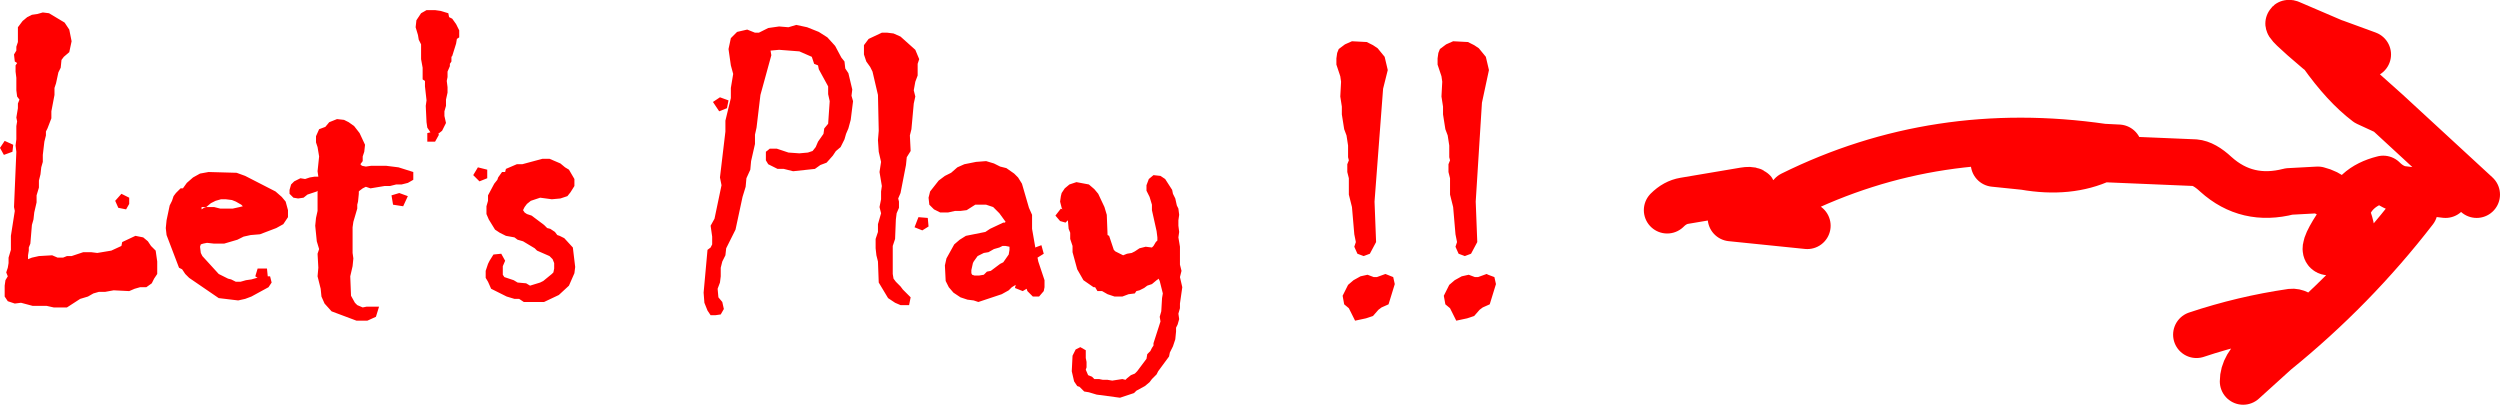
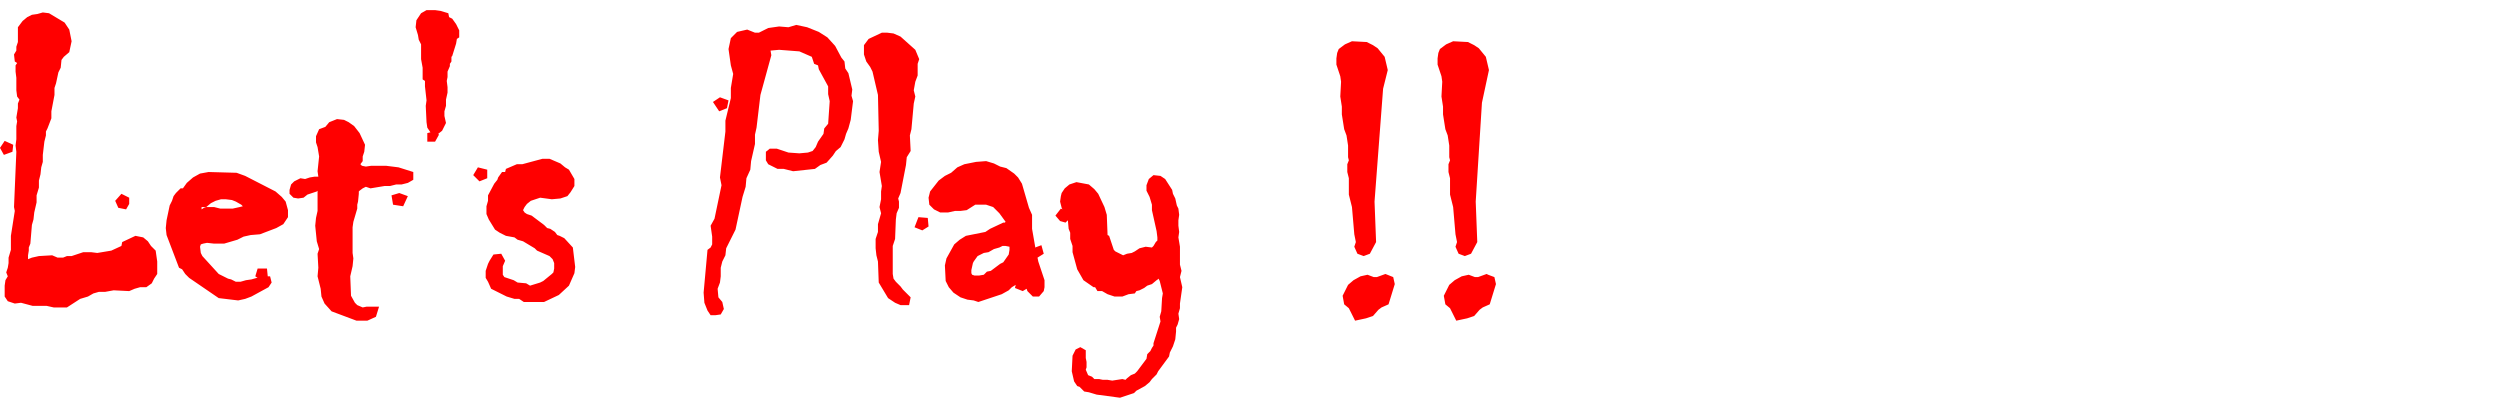
<svg xmlns="http://www.w3.org/2000/svg" height="26.0px" width="160.6px">
  <g transform="matrix(1.0, 0.0, 0.0, 1.0, 77.6, 12.25)">
    <path d="M9.25 -9.6 L10.2 -9.55 10.6 -9.35 10.9 -9.15 11.35 -8.6 11.55 -7.75 11.25 -6.55 10.7 0.7 10.8 3.3 10.4 4.05 10.0 4.2 9.6 4.05 9.4 3.6 9.5 3.3 9.4 2.8 9.25 1.05 9.05 0.25 9.05 -0.8 8.95 -1.2 8.95 -1.7 9.05 -1.95 9.0 -2.15 9.0 -2.9 8.9 -3.55 8.75 -3.95 8.6 -4.9 8.6 -5.4 8.5 -6.05 8.55 -7.0 8.5 -7.35 8.25 -8.1 8.25 -8.5 8.3 -8.85 8.4 -9.1 8.8 -9.4 9.25 -9.6 M17.1 -9.35 L17.4 -9.15 17.85 -8.6 18.05 -7.75 17.6 -5.65 17.2 0.7 17.3 3.3 16.9 4.05 16.5 4.2 16.1 4.05 15.9 3.6 16.0 3.3 15.9 2.8 15.75 1.05 15.55 0.25 15.55 -0.8 15.45 -1.2 15.45 -1.7 15.55 -1.95 15.5 -2.15 15.5 -2.9 15.4 -3.55 15.25 -3.95 15.1 -4.9 15.1 -5.4 15.0 -6.05 15.05 -7.0 15.0 -7.35 14.75 -8.1 14.75 -8.5 14.8 -8.85 14.9 -9.1 15.3 -9.4 15.75 -9.6 16.7 -9.55 17.1 -9.35 M16.3 5.5 L16.75 5.4 17.15 5.55 17.35 5.55 17.9 5.35 18.0 5.4 18.4 5.55 18.5 6.0 18.1 7.3 17.65 7.5 17.45 7.65 17.1 8.05 16.65 8.2 15.95 8.35 15.55 7.55 15.25 7.3 15.15 6.75 15.5 6.05 15.85 5.75 16.3 5.5 M12.0 6.0 L11.6 7.3 11.15 7.5 10.95 7.65 10.6 8.05 10.15 8.2 9.45 8.35 9.05 7.55 8.75 7.3 8.65 6.75 9.0 6.05 9.35 5.75 9.8 5.5 10.25 5.4 10.65 5.55 10.85 5.55 11.4 5.35 11.9 5.55 12.0 6.0 M-73.0 -9.6 L-73.15 -8.9 -73.5 -8.6 -73.65 -8.4 -73.7 -7.9 -73.85 -7.6 -74.0 -6.9 -74.1 -6.6 -74.1 -6.15 -74.3 -5.1 -74.3 -4.65 -74.55 -4.0 -74.65 -3.8 -74.65 -3.55 -74.75 -3.15 -74.85 -2.3 -74.85 -1.85 -74.95 -1.5 -75.0 -1.05 -75.1 -0.65 -75.1 -0.2 -75.25 0.3 -75.25 0.75 -75.4 1.4 -75.45 1.85 -75.55 2.2 -75.65 3.4 -75.75 3.65 -75.75 3.85 -75.8 4.15 -75.8 4.4 -75.55 4.3 -75.1 4.2 -74.25 4.15 -73.9 4.3 -73.55 4.3 -73.3 4.2 -73.0 4.2 -72.25 3.95 -71.75 3.95 -71.35 4.0 -70.45 3.85 -69.8 3.55 -69.75 3.3 -68.9 2.9 -68.4 3.0 -68.1 3.25 -67.9 3.55 -67.6 3.85 -67.5 4.55 -67.5 5.35 -67.7 5.65 -67.85 5.95 -68.2 6.2 -68.6 6.2 -68.95 6.3 -69.3 6.45 -70.3 6.4 -70.85 6.5 -71.25 6.5 -71.6 6.6 -71.95 6.8 -72.45 6.95 -73.3 7.5 -74.15 7.5 -74.6 7.4 -75.5 7.4 -76.25 7.2 -76.65 7.25 -77.1 7.1 -77.3 6.8 -77.3 6.1 -77.25 5.75 -77.1 5.5 -77.2 5.25 -77.1 4.95 -77.05 4.65 -77.05 4.3 -76.9 3.8 -76.9 2.9 -76.65 1.3 -76.7 1.05 -76.55 -2.5 -76.6 -2.9 -76.55 -3.3 -76.55 -4.15 -76.5 -4.45 -76.55 -4.7 -76.45 -5.3 -76.45 -5.6 -76.35 -5.85 -76.5 -6.05 -76.55 -6.45 -76.55 -7.25 -76.6 -7.65 -76.6 -8.05 -76.5 -8.2 -76.65 -8.3 -76.7 -8.75 -76.55 -9.0 -76.55 -9.25 -76.45 -9.55 -76.45 -10.5 -76.15 -10.9 -75.85 -11.15 -75.55 -11.3 -75.2 -11.35 -74.85 -11.45 -74.45 -11.4 -73.45 -10.8 -73.15 -10.35 -73.0 -9.6 M-77.35 -2.3 L-77.6 -2.75 -77.3 -3.2 -76.75 -2.95 -76.8 -2.5 -77.35 -2.3 M-65.6 -0.5 L-65.2 -0.85 -64.75 -1.1 -64.2 -1.2 -62.4 -1.15 -61.85 -0.95 -59.9 0.05 -59.5 0.4 -59.25 0.7 -59.1 1.25 -59.1 1.7 -59.4 2.15 -59.85 2.4 -60.9 2.8 -61.5 2.85 -61.95 2.95 -62.35 3.15 -63.2 3.4 -63.85 3.4 -64.3 3.35 -64.55 3.4 -64.7 3.45 -64.75 3.6 -64.7 4.0 -64.6 4.2 -63.55 5.35 -62.95 5.65 -62.75 5.7 -62.45 5.85 -62.15 5.85 -61.8 5.75 -61.45 5.7 -61.1 5.6 -61.05 5.6 -61.2 5.5 -61.05 5.0 -60.45 5.0 -60.4 5.5 -60.25 5.5 -60.15 5.9 -60.35 6.2 -61.45 6.8 -61.85 6.95 -62.3 7.05 -63.55 6.9 -65.45 5.6 -65.7 5.35 -65.9 5.05 -66.1 4.95 -66.9 2.85 -66.95 2.4 -66.9 1.9 -66.7 0.95 -66.55 0.65 -66.45 0.35 -66.3 0.15 -66.0 -0.15 -65.85 -0.15 -65.6 -0.5 M-50.75 -10.0 L-50.9 -10.5 -50.85 -10.95 -50.55 -11.4 -50.2 -11.6 -49.65 -11.6 -49.3 -11.55 -48.8 -11.4 -48.75 -11.15 -48.55 -11.05 -48.3 -10.7 -48.1 -10.3 -48.1 -9.85 -48.25 -9.75 -48.3 -9.45 -48.55 -8.65 -48.6 -8.6 -48.6 -8.3 -48.7 -8.15 -48.7 -8.0 -48.85 -7.65 -48.85 -7.3 -48.9 -7.05 -48.85 -6.65 -48.85 -6.3 -48.95 -5.85 -48.95 -5.45 -49.05 -5.1 -49.05 -4.8 -48.95 -4.35 -49.2 -3.85 -49.45 -3.65 -49.4 -3.6 -49.65 -3.15 -50.15 -3.15 -50.15 -3.7 -49.95 -3.75 -50.15 -4.05 -50.2 -4.4 -50.25 -5.45 -50.2 -5.8 -50.3 -6.7 -50.3 -7.05 -50.45 -7.15 -50.45 -7.9 -50.55 -8.45 -50.55 -9.4 -50.7 -9.7 -50.75 -10.0 M-55.95 -4.6 L-55.5 -4.55 -55.2 -4.4 -54.85 -4.15 -54.5 -3.7 -54.15 -2.95 -54.2 -2.5 -54.3 -2.2 -54.3 -1.9 -54.45 -1.7 -54.35 -1.6 -54.1 -1.55 -53.75 -1.6 -52.8 -1.6 -52.0 -1.5 -51.05 -1.2 -51.05 -0.7 -51.4 -0.5 -51.8 -0.4 -52.15 -0.4 -52.55 -0.3 -52.9 -0.3 -53.8 -0.15 -54.1 -0.25 -54.3 -0.15 -54.5 0.0 -54.55 0.05 -54.55 0.2 -54.6 0.7 -54.65 0.9 -54.65 1.15 -54.9 2.0 -54.95 2.35 -54.95 4.0 -54.9 4.35 -54.95 4.85 -55.1 5.5 -55.05 6.75 -54.8 7.2 -54.65 7.35 -54.3 7.5 -54.05 7.45 -53.25 7.45 -53.45 8.1 -54.0 8.35 -54.7 8.35 -56.3 7.75 -56.75 7.25 -56.95 6.8 -57.0 6.3 -57.2 5.5 -57.15 4.95 -57.2 4.05 -57.1 3.75 -57.25 3.25 -57.35 2.25 -57.3 1.75 -57.2 1.3 -57.2 0.0 -57.25 0.05 -57.85 0.25 -58.1 0.45 -58.45 0.5 -58.75 0.45 -59.0 0.2 -59.0 -0.05 -58.9 -0.4 -58.7 -0.6 -58.3 -0.8 -58.0 -0.75 -57.7 -0.85 -57.4 -0.9 -57.15 -0.9 -57.2 -1.25 -57.1 -2.2 -57.2 -2.8 -57.3 -3.1 -57.3 -3.5 -57.1 -3.95 -56.7 -4.1 -56.45 -4.4 -55.95 -4.6 M-45.65 -0.7 L-45.6 -0.85 -45.35 -1.2 -45.15 -1.2 -45.1 -1.4 -44.4 -1.7 -44.05 -1.7 -42.75 -2.05 -42.3 -2.05 -41.6 -1.75 -41.3 -1.5 -41.05 -1.35 -40.7 -0.75 -40.7 -0.3 -40.95 0.1 -41.15 0.35 -41.6 0.5 -42.15 0.55 -42.9 0.45 -43.5 0.65 -43.75 0.85 -43.9 1.05 -44.0 1.25 -43.9 1.4 -43.75 1.5 -43.45 1.6 -42.65 2.2 -42.45 2.4 -42.25 2.45 -41.95 2.65 -41.8 2.85 -41.65 2.9 -41.35 3.05 -40.8 3.65 -40.65 4.9 -40.7 5.3 -41.05 6.1 -41.7 6.7 -42.65 7.15 -43.95 7.15 -44.25 6.95 -44.55 6.95 -45.05 6.8 -46.05 6.3 -46.25 5.85 -46.4 5.6 -46.4 5.15 -46.25 4.7 -46.15 4.5 -45.9 4.1 -45.4 4.05 -45.15 4.5 -45.3 4.85 -45.3 5.4 -45.2 5.55 -44.6 5.75 -44.35 5.9 -43.8 5.95 Q-43.65 6.05 -43.55 6.1 L-42.9 5.9 -42.7 5.8 -42.15 5.35 -42.05 5.25 -42.0 5.0 -42.0 4.65 -42.1 4.4 -42.3 4.2 -43.1 3.85 -43.25 3.7 -44.0 3.25 -44.35 3.15 -44.55 3.0 -45.1 2.9 -45.5 2.7 -45.8 2.5 -46.2 1.85 -46.35 1.5 -46.35 1.0 -46.25 0.65 -46.25 0.3 -45.85 -0.45 -45.65 -0.7 M-46.8 -0.6 L-47.2 -1.0 -46.9 -1.5 -46.3 -1.35 -46.3 -0.8 -46.8 -0.6 M-30.65 -8.05 L-30.8 -9.1 -30.65 -9.8 -30.25 -10.2 -29.6 -10.35 -29.1 -10.15 -28.85 -10.15 -28.25 -10.45 -27.55 -10.55 -26.95 -10.5 -26.45 -10.65 -25.75 -10.5 -25.0 -10.2 -24.45 -9.85 -23.95 -9.3 -23.55 -8.55 -23.35 -8.3 -23.3 -7.85 -23.1 -7.55 -22.85 -6.5 -22.9 -6.1 -22.8 -5.75 -22.95 -4.55 -23.1 -4.0 -23.25 -3.65 -23.35 -3.3 -23.6 -2.8 -23.9 -2.55 -24.1 -2.25 -24.5 -1.8 -24.9 -1.65 -25.25 -1.4 -26.65 -1.25 -27.25 -1.4 -27.65 -1.4 -28.25 -1.7 -28.4 -1.95 -28.4 -2.5 -28.15 -2.7 -27.7 -2.7 -26.95 -2.45 -26.25 -2.4 -25.7 -2.45 -25.4 -2.55 -25.2 -2.8 -25.05 -3.15 -24.7 -3.65 -24.65 -4.0 -24.4 -4.3 -24.3 -5.75 -24.4 -6.2 -24.4 -6.7 -25.0 -7.8 -25.05 -8.05 -25.3 -8.15 -25.45 -8.6 -26.25 -8.95 -27.55 -9.05 -28.1 -9.0 -28.05 -8.7 -28.75 -6.15 -29.0 -4.05 -29.1 -3.6 -29.1 -3.0 -29.35 -1.9 -29.4 -1.35 -29.65 -0.8 -29.7 -0.25 -29.9 0.4 -30.35 2.5 -30.95 3.7 -31.0 4.15 -31.2 4.55 -31.3 4.95 -31.3 5.5 -31.35 5.9 -31.5 6.3 -31.45 6.85 -31.2 7.15 -31.1 7.6 -31.3 7.95 -31.65 8.0 -31.95 8.0 -32.15 7.7 -32.35 7.2 -32.4 6.55 -32.15 3.8 -31.95 3.65 -31.85 3.45 -31.85 2.95 -31.95 2.25 -31.7 1.8 -31.25 -0.35 -31.35 -0.85 -31.0 -3.8 -31.0 -4.5 -30.65 -5.95 -30.65 -6.6 -30.5 -7.5 -30.65 -8.05 M-31.35 -6.0 L-30.8 -5.8 -30.9 -5.3 -31.4 -5.1 -31.8 -5.7 -31.35 -6.0 M-20.6 -10.15 L-20.2 -10.1 -19.75 -9.9 -18.8 -9.05 -18.55 -8.45 -18.65 -8.15 -18.65 -7.4 -18.8 -7.0 -18.9 -6.45 -18.8 -6.05 -18.9 -5.6 -19.05 -3.95 -19.15 -3.55 -19.1 -2.55 -19.35 -2.15 -19.4 -1.65 -19.75 0.15 -19.9 0.5 -19.85 0.7 -19.85 1.1 -20.0 1.45 -20.05 1.85 -20.1 3.1 -20.25 3.55 -20.25 5.35 -20.2 5.65 -20.05 5.85 -19.75 6.15 -19.6 6.35 -19.1 6.85 -19.2 7.35 -19.75 7.35 -20.1 7.2 -20.55 6.9 -21.15 5.9 -21.2 4.55 -21.3 4.15 -21.35 3.7 -21.35 3.1 -21.2 2.65 -21.2 2.15 -21.0 1.45 -21.1 1.05 -21.0 0.55 -21.0 0.05 -20.95 -0.3 -21.1 -1.2 -21.0 -1.85 -21.15 -2.5 -21.2 -3.25 -21.15 -3.85 -21.2 -6.15 -21.55 -7.65 -21.7 -7.95 -21.95 -8.3 -22.1 -8.75 -22.1 -9.35 -21.8 -9.75 -20.95 -10.15 -20.6 -10.15 M-15.65 -1.7 L-14.9 -1.85 -14.25 -1.9 -13.75 -1.75 -13.35 -1.55 -12.95 -1.45 -12.45 -1.1 -12.2 -0.85 -11.95 -0.45 -11.5 1.1 -11.3 1.55 -11.3 2.45 -11.1 3.6 -11.1 3.65 -10.7 3.5 -10.55 4.05 -10.95 4.3 -10.9 4.55 -10.5 5.75 -10.5 6.2 -10.55 6.45 -10.85 6.8 -11.25 6.8 -11.6 6.45 -11.65 6.3 -11.9 6.45 -12.4 6.25 -12.35 6.05 -12.6 6.2 -12.8 6.4 -13.25 6.65 -14.75 7.15 -15.05 7.05 -15.45 7.0 -15.9 6.85 -16.35 6.55 -16.65 6.2 -16.85 5.8 -16.9 4.8 -16.8 4.35 -16.3 3.45 -15.95 3.15 -15.55 2.9 -14.3 2.65 -14.0 2.45 -13.15 2.05 -13.05 2.05 -13.0 2.0 -13.4 1.45 -13.8 1.05 -14.25 0.9 -14.95 0.9 -15.5 1.25 -15.9 1.3 -16.25 1.3 -16.7 1.4 -17.2 1.4 -17.6 1.2 -17.9 0.9 -17.95 0.45 -17.85 0.05 -17.3 -0.65 -16.9 -0.95 -16.5 -1.15 -16.1 -1.5 -15.65 -1.7 M-8.45 -0.55 L-7.65 -0.4 -7.3 -0.1 -7.05 0.2 -6.65 1.05 -6.5 1.55 -6.45 2.85 -6.35 2.9 -6.05 3.8 -5.95 3.9 -5.45 4.15 -5.2 4.05 -4.9 4.0 -4.7 3.9 -4.4 3.7 -4.0 3.6 -3.6 3.65 -3.5 3.55 -3.35 3.3 -3.25 3.2 -3.25 3.0 -3.3 2.6 -3.6 1.25 -3.6 0.9 -3.75 0.4 -3.95 0.0 -3.95 -0.35 -3.8 -0.75 -3.5 -1.0 -3.05 -0.95 -2.75 -0.75 -2.3 -0.05 -2.25 0.2 -2.1 0.5 -2.0 0.95 -1.9 1.15 -1.85 1.55 -1.9 1.9 -1.9 2.25 -1.85 2.65 -1.9 3.0 -1.8 3.6 -1.8 4.75 -1.7 5.15 -1.8 5.55 -1.65 6.2 -1.8 7.25 -1.8 7.55 -1.9 7.9 -1.85 8.25 -1.95 8.6 -2.05 8.8 -2.05 9.05 -2.1 9.55 -2.25 10.0 -2.45 10.4 -2.5 10.65 -3.2 11.6 -3.3 11.8 -3.6 12.1 -3.75 12.3 -4.05 12.55 -4.6 12.85 -4.75 13.0 -5.65 13.3 -7.15 13.1 -7.65 12.95 -7.95 12.9 -8.25 12.6 -8.4 12.55 -8.6 12.25 -8.75 11.6 -8.7 10.6 -8.5 10.2 -8.2 10.05 -7.85 10.25 -7.85 10.75 -7.8 11.0 -7.8 11.35 -7.85 11.5 -7.7 11.85 -7.45 11.95 -7.3 12.1 -7.0 12.1 -6.75 12.15 -6.45 12.15 -6.15 12.2 -5.5 12.1 -5.3 12.15 -5.2 12.05 -4.95 11.85 -4.7 11.75 -4.55 11.6 -3.95 10.8 -3.9 10.5 -3.7 10.3 -3.6 10.1 -3.5 9.95 -3.5 9.8 -3.05 8.4 -3.1 8.1 -3.0 7.75 -2.95 6.9 -2.9 6.6 -3.1 5.8 -3.15 5.7 -3.15 5.65 -3.3 5.75 -3.6 6.0 -3.9 6.1 -4.1 6.25 -4.4 6.4 -4.6 6.45 -4.7 6.6 -5.1 6.65 -5.5 6.8 -6.0 6.8 -6.45 6.65 -6.8 6.45 -7.1 6.45 -7.25 6.2 -7.35 6.2 -8.0 5.75 -8.4 5.05 -8.7 3.95 -8.7 3.55 -8.85 3.1 -8.85 2.7 -8.95 2.45 -9.0 1.9 -9.15 2.05 -9.5 1.95 -9.8 1.6 -9.45 1.15 -9.35 1.2 -9.4 1.1 -9.5 0.7 -9.45 0.35 -9.4 0.15 -9.2 -0.15 -8.9 -0.4 -8.45 -0.55 M-12.8 4.1 L-12.75 3.8 -12.75 3.6 -13.0 3.55 -13.2 3.55 -13.4 3.65 -13.75 3.75 -14.1 3.95 -14.4 4.0 -14.8 4.2 -15.05 4.55 -15.1 4.65 -15.2 5.1 -15.2 5.3 -15.15 5.4 -15.0 5.45 -14.7 5.45 -14.4 5.4 -14.2 5.2 -13.95 5.15 -13.35 4.7 -13.15 4.6 -12.8 4.1 M-17.95 2.3 L-18.35 2.55 -18.85 2.35 -18.6 1.7 -18.0 1.75 -17.95 2.3 M-51.7 1.0 L-52.35 0.9 -52.45 0.3 -51.95 0.15 -51.4 0.35 -51.7 1.0 M-62.0 1.0 L-62.0 0.95 -62.0 1.0 -62.1 0.9 -62.45 0.7 -62.7 0.6 -63.1 0.55 -63.4 0.55 -63.75 0.65 -64.05 0.8 -64.35 1.05 -64.65 1.05 -64.65 1.2 -64.5 1.1 -64.35 1.05 -63.85 1.05 -63.45 1.15 -62.65 1.15 -62.2 1.05 -62.0 1.0 M-69.3 0.85 L-69.5 1.2 -70.0 1.1 -70.2 0.65 -69.8 0.2 -69.3 0.45 -69.3 0.85" fill="#ff0000" fill-rule="evenodd" stroke="none" />
-     <path d="M79.5 0.25 L76.6 -0.1 Q76.0 -0.25 75.5 -0.75 73.5 -0.25 73.1 1.45 73.5 2.25 73.5 3.25 70.35 5.25 73.1 1.45 72.5 0.25 71.3 -0.05 L69.45 0.05 Q66.75 0.75 64.75 -1.05 64.0 -1.75 63.4 -1.8 L57.45 -2.05 Q55.3 -1.05 52.45 -1.55 L50.5 -1.75 57.45 -2.05 58.5 -2.75 57.5 -2.8 Q46.8 -4.35 37.5 0.25 M81.5 0.25 L75.75 -5.05 74.45 -5.65 Q73.0 -6.75 71.55 -8.8 L71.5 -8.85 71.3 -9.0 Q69.05 -10.9 69.5 -10.75 L72.3 -9.55 72.45 -9.5 74.5 -8.75 72.3 -9.55 70.5 -9.75 71.3 -9.0 M75.75 -5.05 L71.55 -8.8 M77.5 1.25 Q73.6 6.3 68.6 10.35 L66.5 12.25 Q66.5 11.25 67.6 10.35 L70.5 8.25 Q70.0 7.75 69.6 7.8 66.5 8.25 63.5 9.25 M38.5 2.25 L33.6 1.75 Q36.0 -0.25 34.45 0.0 L30.6 0.65 Q30.0 0.75 29.5 1.25" fill="none" stroke="#ff0000" stroke-linecap="round" stroke-linejoin="round" stroke-width="3.0" />
  </g>
</svg>